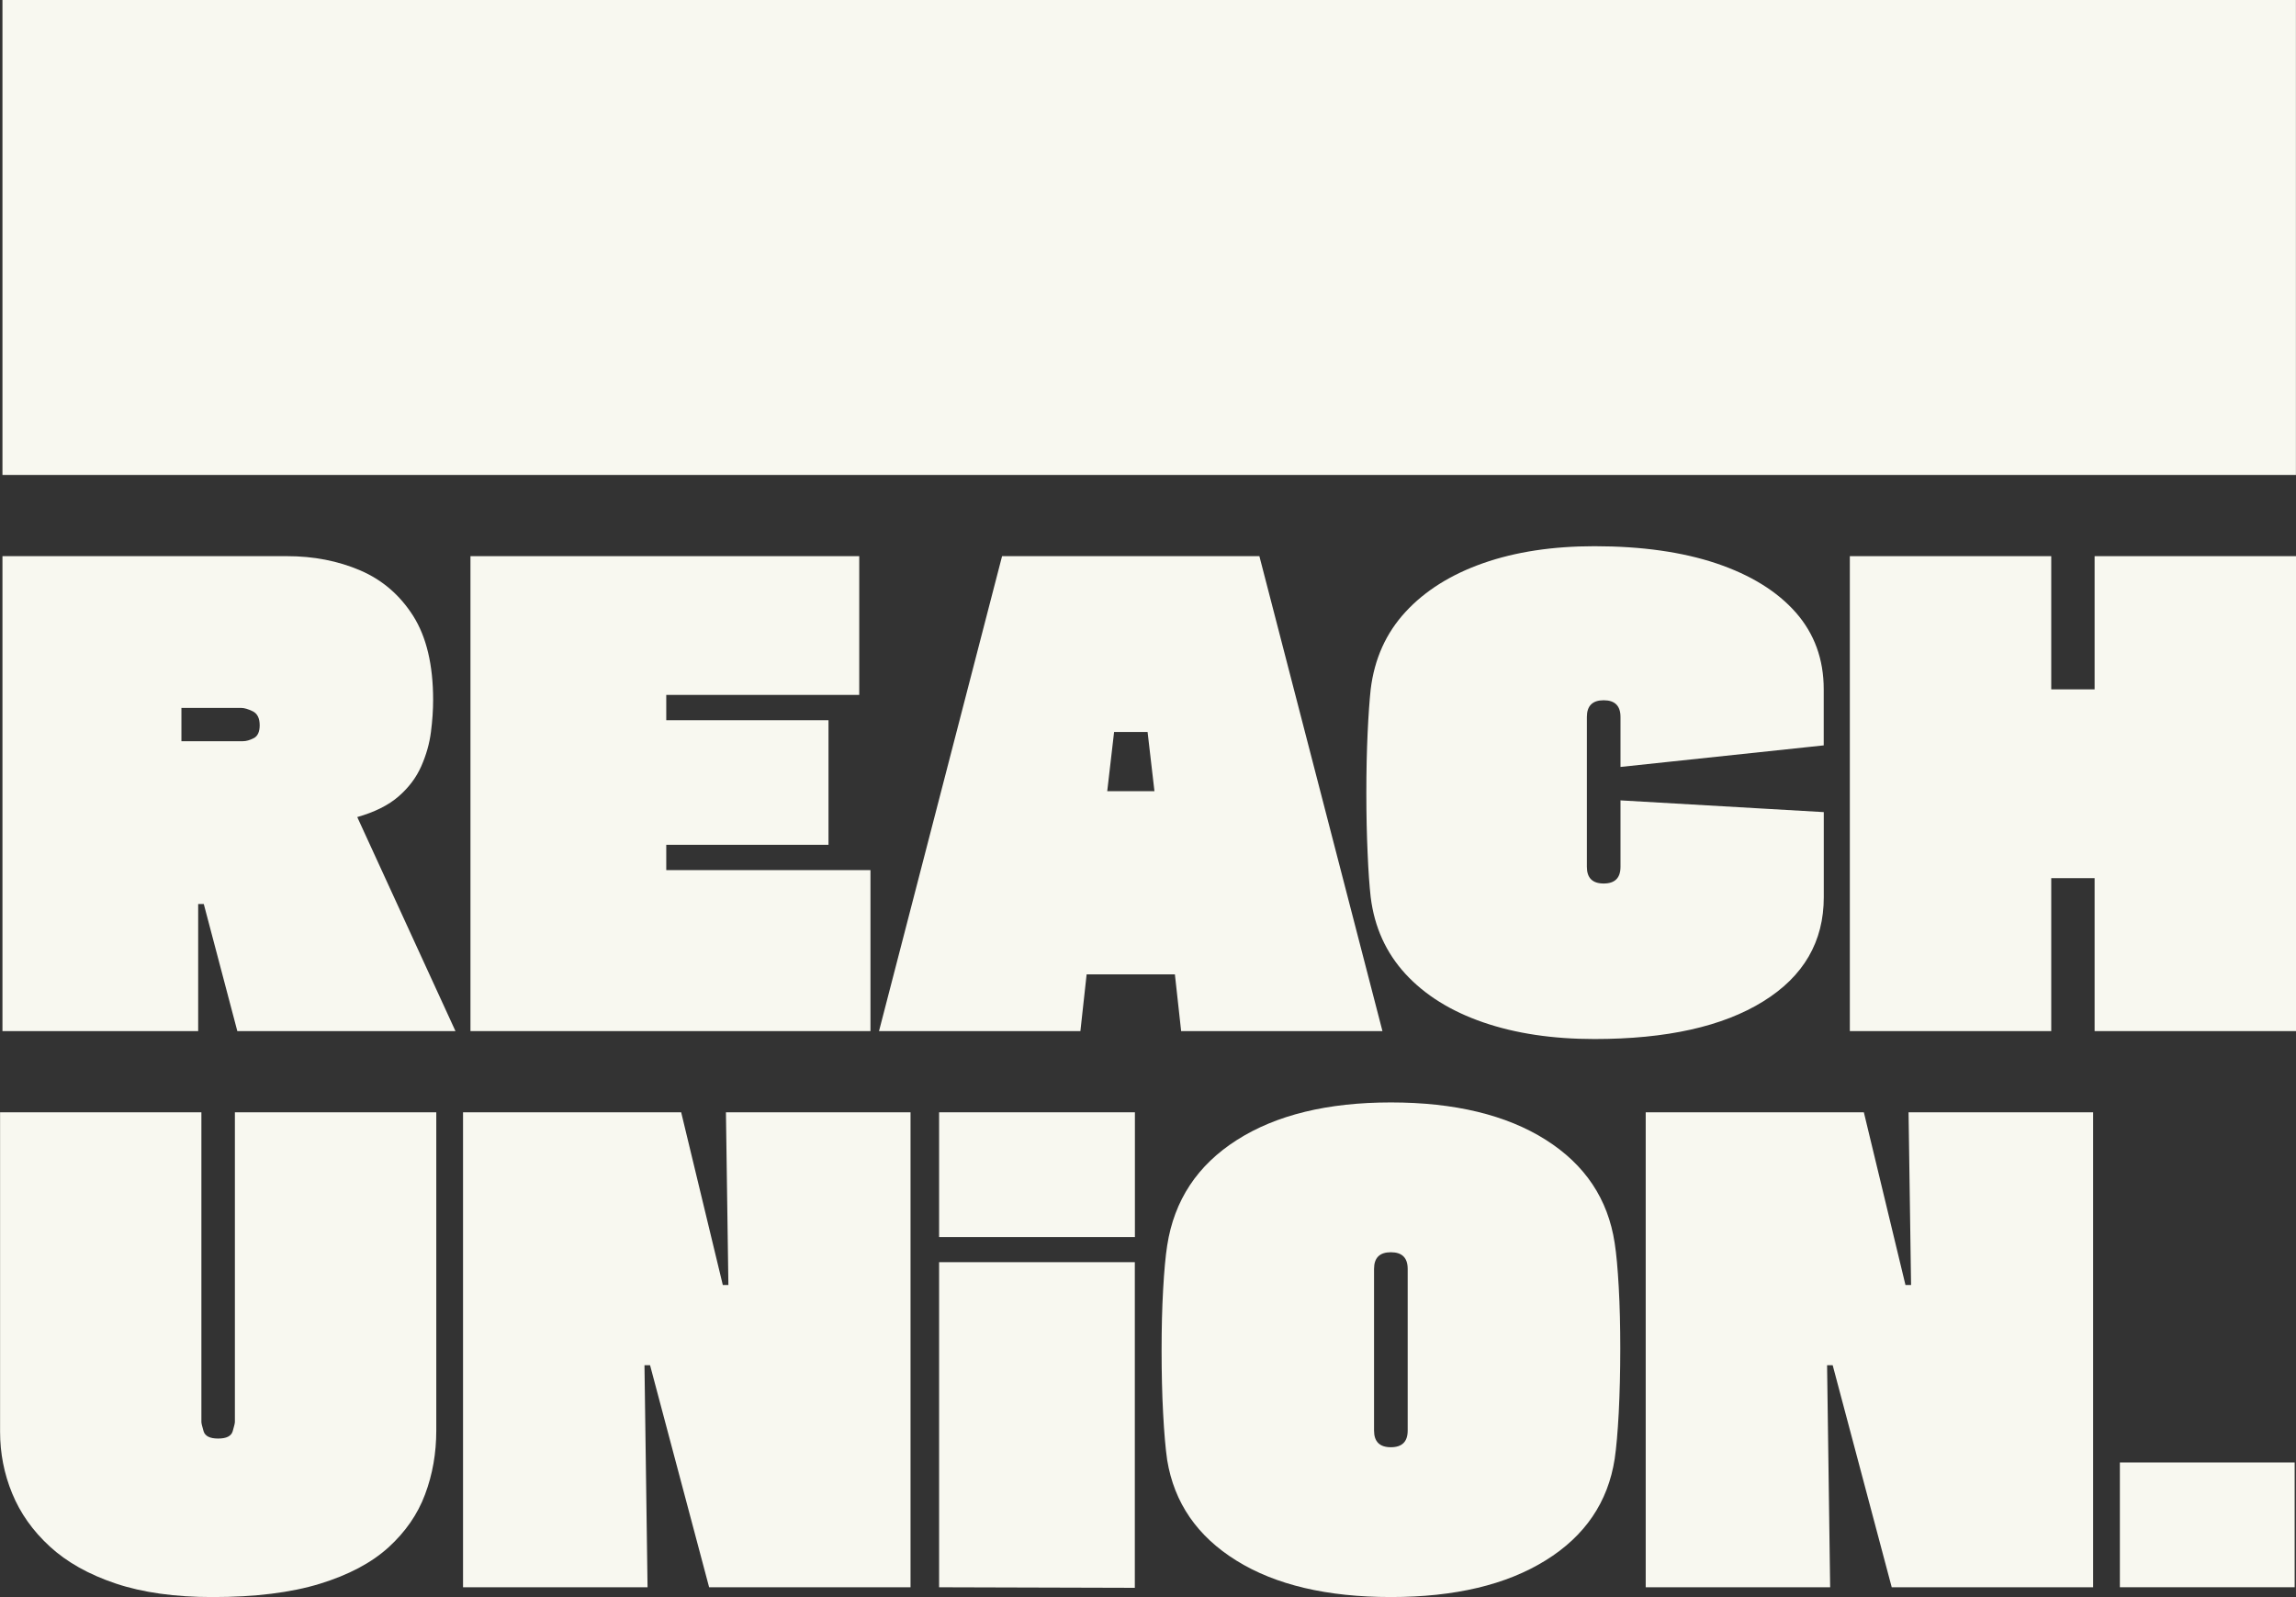
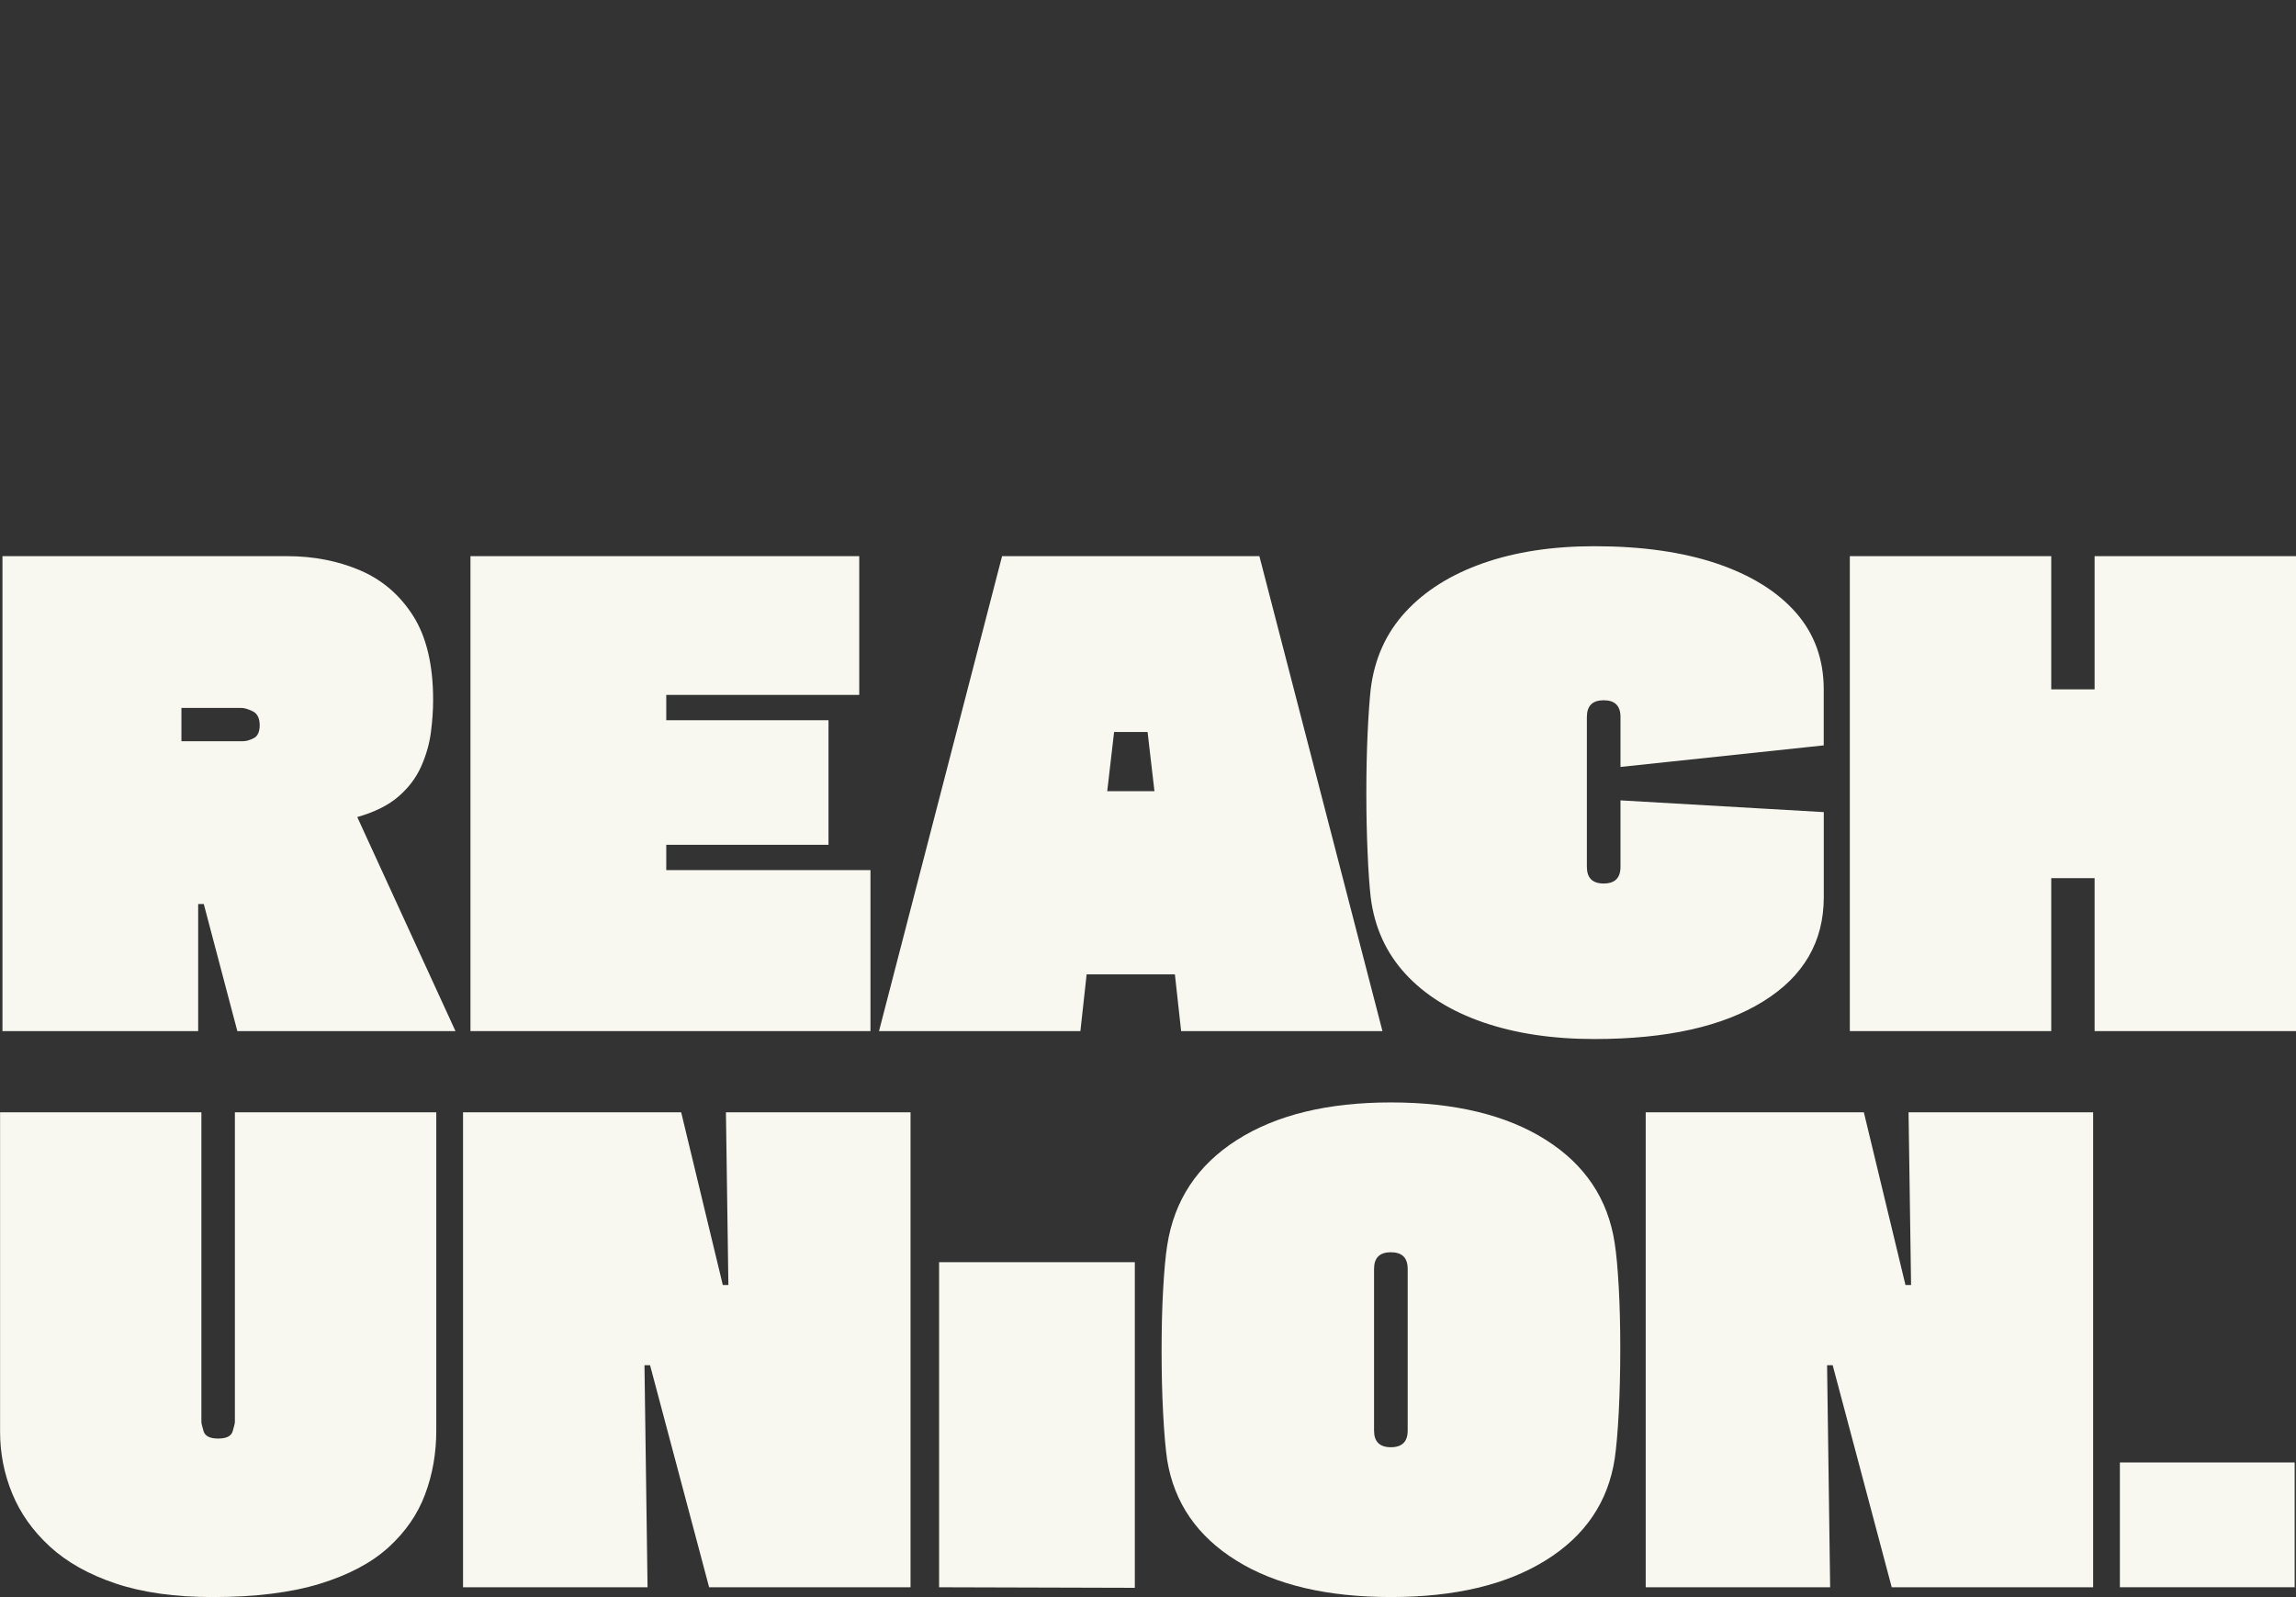
<svg xmlns="http://www.w3.org/2000/svg" width="115" height="80" viewBox="0 0 115 80" fill="none">
  <rect x="0" y="0" width="115" height="80" fill="#333333" stroke="none" />
  <g clip-path="url(#clip0_96_1896)">
    <path d="M9.93 51.648H0.123V27.858H14.379C15.705 27.858 16.926 28.095 18.035 28.568C19.143 29.042 20.031 29.805 20.698 30.856C21.361 31.908 21.694 33.307 21.694 35.059C21.694 35.554 21.659 36.09 21.585 36.664C21.512 37.242 21.35 37.813 21.101 38.378C20.852 38.945 20.473 39.45 19.964 39.892C19.456 40.335 18.764 40.679 17.894 40.927L22.813 51.648H11.887L10.207 45.283H9.926V51.648H9.93ZM12.077 35.459H9.087V37.127H12.168C12.333 37.127 12.515 37.075 12.712 36.974C12.908 36.873 13.007 36.654 13.007 36.327C13.007 35.978 12.891 35.745 12.663 35.63C12.435 35.519 12.238 35.459 12.07 35.459H12.077Z" fill="#F8F8F0" />
    <path d="M33.371 42.316V43.584H43.599V51.648H23.564V27.858H43.037V34.808H33.371V36.076H41.497V42.316H33.371Z" fill="#F8F8F0" />
    <path d="M69.247 51.648H59.16L58.847 48.807H54.426L54.114 51.648H44.027L50.191 27.858H63.079L69.243 51.648H69.247ZM55.802 36.664L55.458 39.631H57.823L57.479 36.664H55.798H55.802Z" fill="#F8F8F0" />
    <path d="M81.169 40.091L91.348 40.679V44.941C91.348 47.167 90.338 48.908 88.313 50.161C86.289 51.418 83.471 52.045 79.861 52.045C77.766 52.045 75.906 51.767 74.289 51.209C72.671 50.652 71.373 49.844 70.398 48.786C69.422 47.724 68.84 46.442 68.654 44.938C68.591 44.381 68.538 43.646 68.5 42.73C68.458 41.815 68.436 40.812 68.436 39.718C68.436 38.625 68.458 37.629 68.5 36.72C68.542 35.815 68.594 35.083 68.654 34.526C68.84 33.001 69.422 31.709 70.398 30.651C71.373 29.592 72.671 28.777 74.289 28.209C75.906 27.642 77.766 27.36 79.861 27.36C82.226 27.36 84.264 27.649 85.976 28.223C87.689 28.802 89.011 29.62 89.945 30.678C90.878 31.741 91.345 33.022 91.345 34.526V37.336L81.166 38.416V35.912C81.166 35.355 80.885 35.076 80.324 35.076C79.763 35.076 79.482 35.355 79.482 35.912V43.42C79.482 43.977 79.763 44.255 80.324 44.255C80.885 44.255 81.166 43.977 81.166 43.42V40.084L81.169 40.091Z" fill="#F8F8F0" />
    <path d="M104.913 34.53V27.858H115V51.648H104.913V43.987H102.741V51.648H92.653V27.858H102.741V34.53H104.913Z" fill="#F8F8F0" />
    <path d="M0 55.715H10.087V71.225C10.087 71.288 10.123 71.441 10.196 71.688C10.27 71.935 10.512 72.057 10.926 72.057C11.34 72.057 11.586 71.935 11.656 71.688C11.729 71.441 11.765 71.288 11.765 71.225V55.715H21.852V71.657C21.852 72.788 21.666 73.854 21.291 74.853C20.919 75.853 20.305 76.737 19.456 77.51C18.603 78.284 17.459 78.889 16.017 79.332C14.575 79.774 12.786 79.997 10.649 79.997C8.761 79.997 7.14 79.77 5.793 79.318C4.442 78.865 3.344 78.245 2.495 77.465C1.642 76.682 1.018 75.797 0.611 74.808C0.204 73.819 0.004 72.788 0.004 71.719V55.715H0Z" fill="#F8F8F0" />
    <path d="M32.438 79.506H23.192V55.715H34.118L36.203 64.365H36.483L36.36 55.715H45.606V79.506H35.518L32.56 68.384H32.28L32.434 79.506H32.438Z" fill="#F8F8F0" />
    <path d="M80.875 73.077C80.541 75.24 79.391 76.936 77.419 78.158C75.447 79.384 72.864 79.996 69.668 79.996C66.472 79.996 63.893 79.391 61.931 78.172C59.97 76.957 58.812 75.278 58.461 73.137C58.377 72.559 58.31 71.782 58.258 70.803C58.205 69.825 58.181 68.77 58.181 67.638C58.181 66.507 58.205 65.531 58.258 64.595C58.31 63.658 58.377 62.923 58.461 62.387C58.812 60.12 59.977 58.362 61.949 57.105C63.921 55.847 66.493 55.221 69.668 55.221C72.843 55.221 75.447 55.844 77.419 57.091C79.391 58.337 80.541 60.061 80.875 62.265C80.959 62.801 81.026 63.536 81.078 64.473C81.131 65.41 81.155 66.433 81.155 67.548C81.155 68.721 81.127 69.794 81.078 70.762C81.026 71.73 80.959 72.503 80.875 73.077ZM70.507 71.657V63.561C70.507 63.003 70.226 62.725 69.665 62.725C69.103 62.725 68.822 63.003 68.822 63.561V71.657C68.822 72.214 69.103 72.492 69.665 72.492C70.226 72.492 70.507 72.214 70.507 71.657Z" fill="#F8F8F0" />
    <path d="M91.674 79.506H82.429V55.715H93.355L95.439 64.365H95.72L95.594 55.715H104.839V79.506H94.751L91.794 68.384H91.513L91.667 79.506H91.674Z" fill="#F8F8F0" />
-     <path d="M56.844 55.715H47.037V61.966H56.844V55.715Z" fill="#F8F8F0" />
+     <path d="M56.844 55.715H47.037H56.844V55.715Z" fill="#F8F8F0" />
    <path d="M47.037 63.223V79.506L56.84 79.534V63.223H47.037Z" fill="#F8F8F0" />
-     <path d="M114.996 0H0.123V23.79H114.996V0Z" fill="#F8F8F0" />
    <path d="M114.933 73.255H106.179V79.505H114.933V73.255Z" fill="#F8F8F0" />
  </g>
  <defs>
    <clipPath id="clip0_96_1896">
      <rect width="115" height="80" fill="white" />
    </clipPath>
  </defs>
</svg>